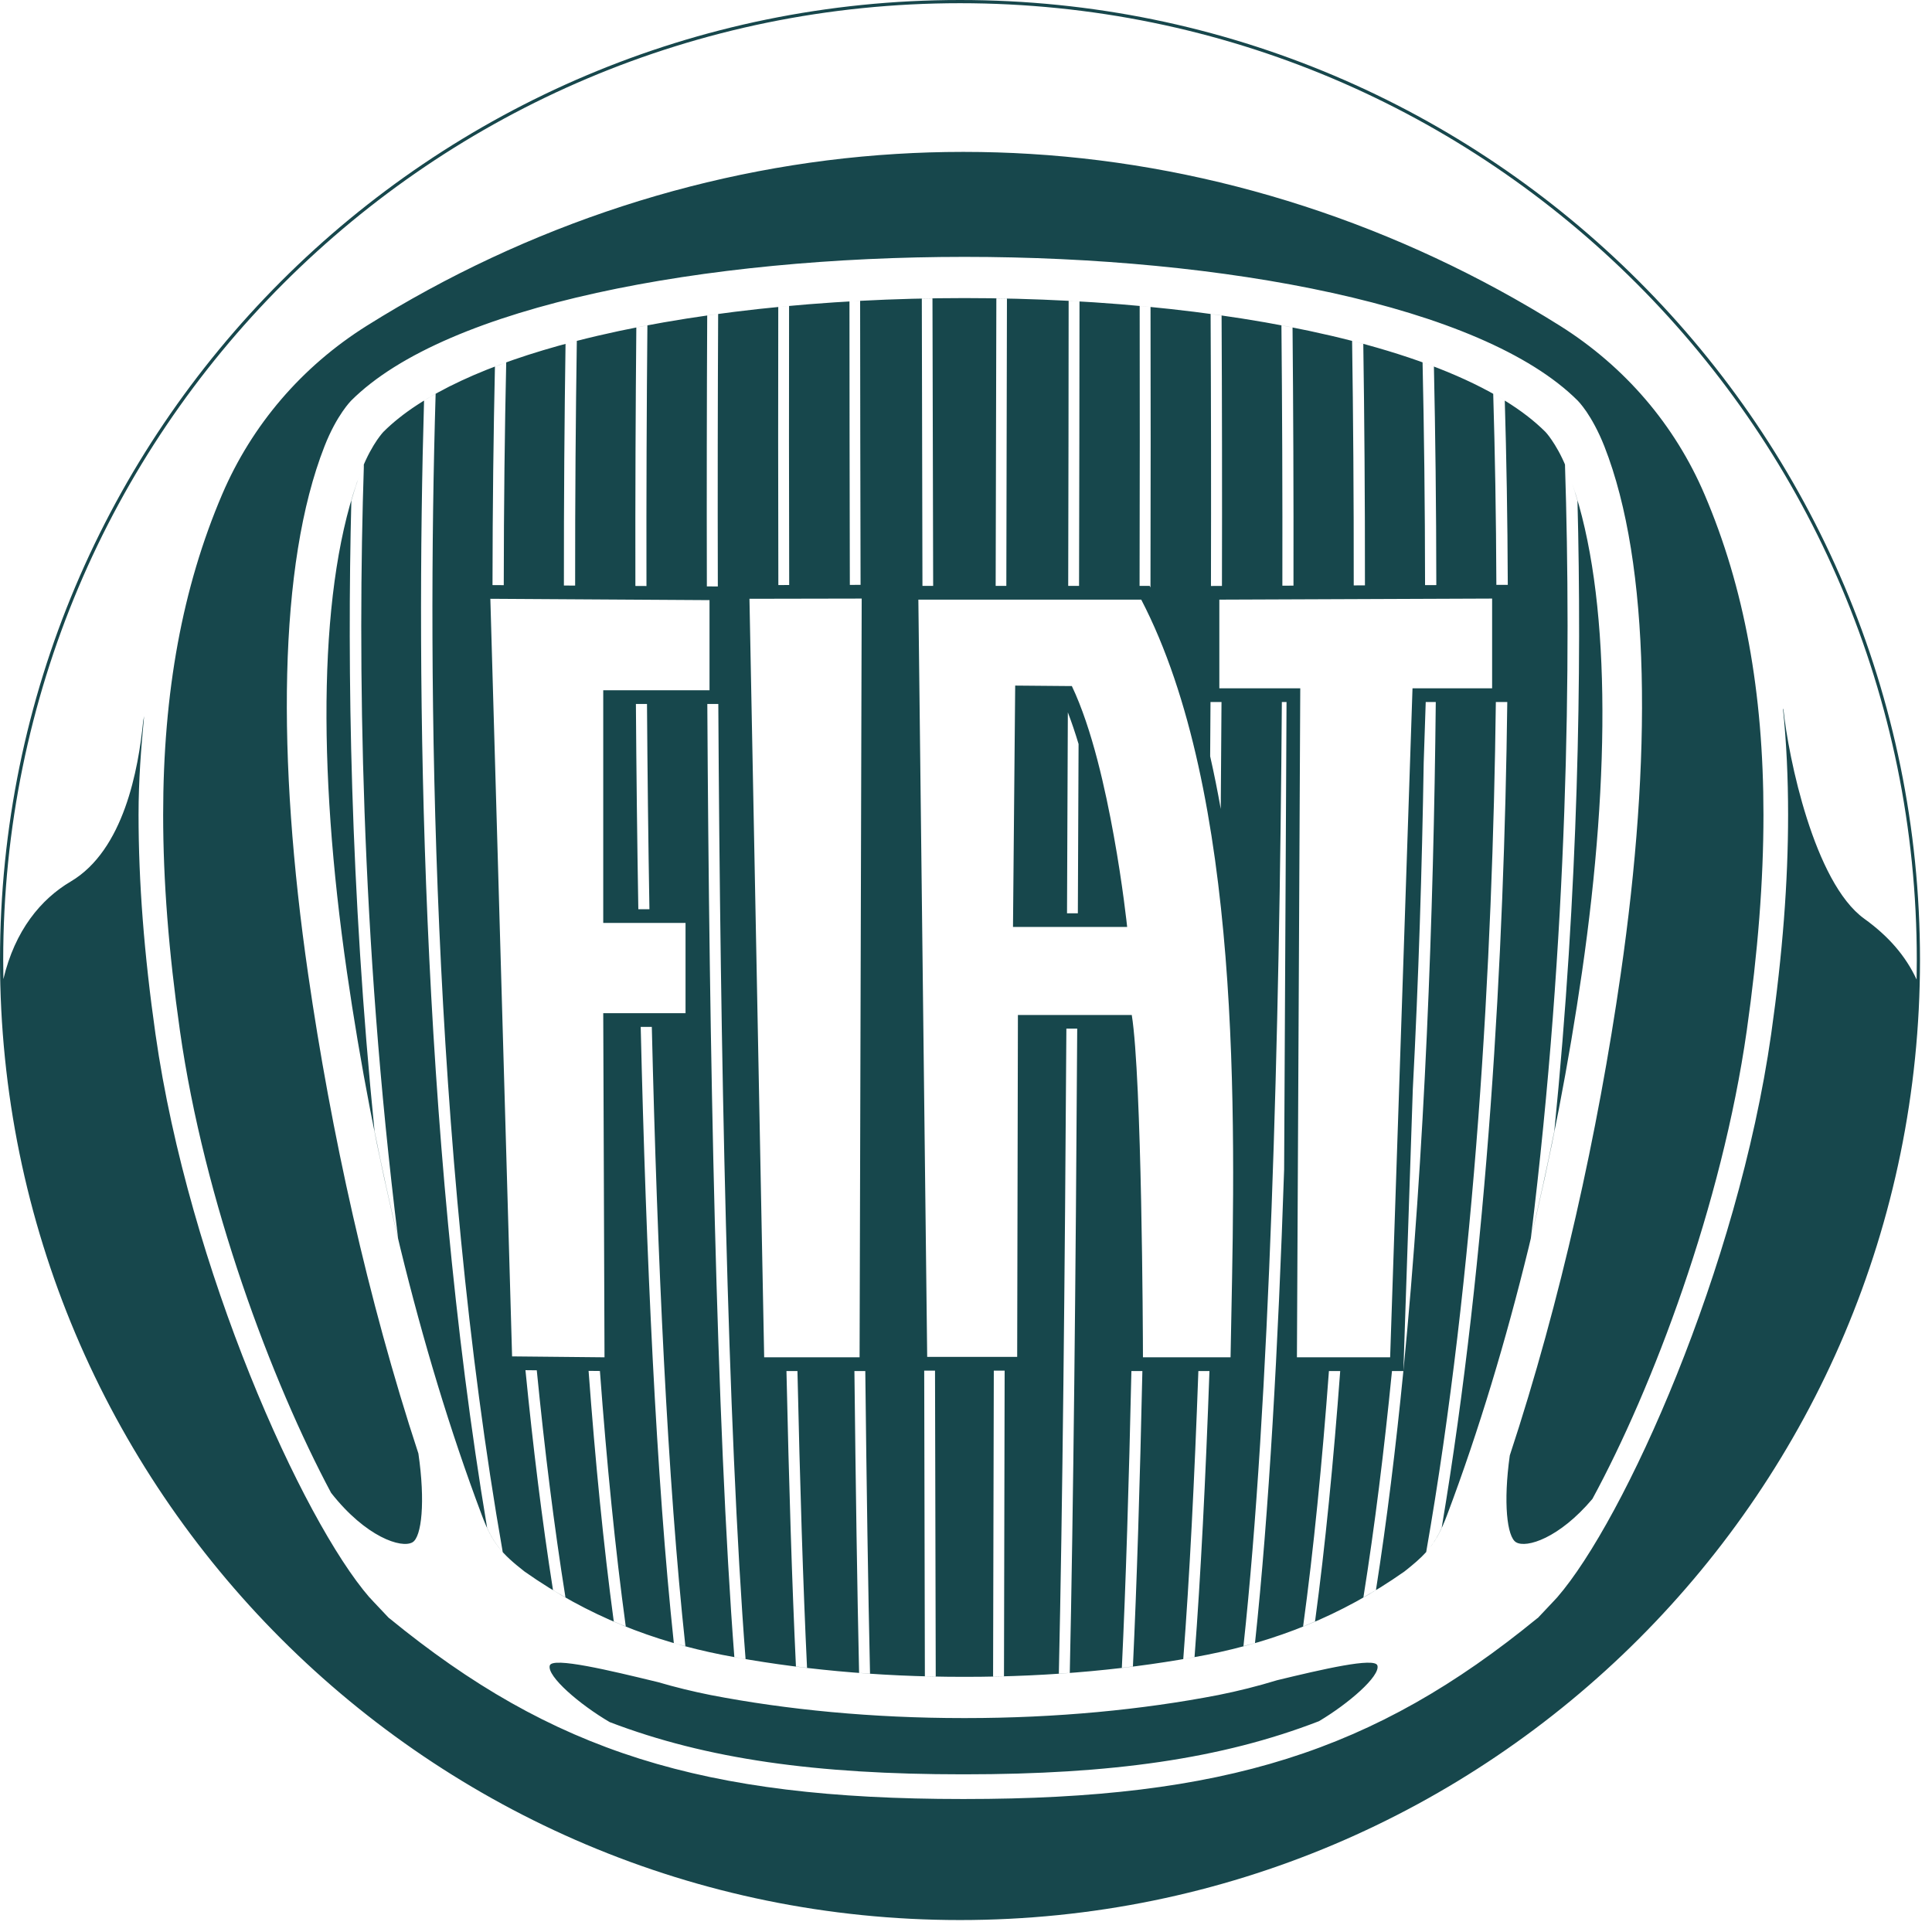
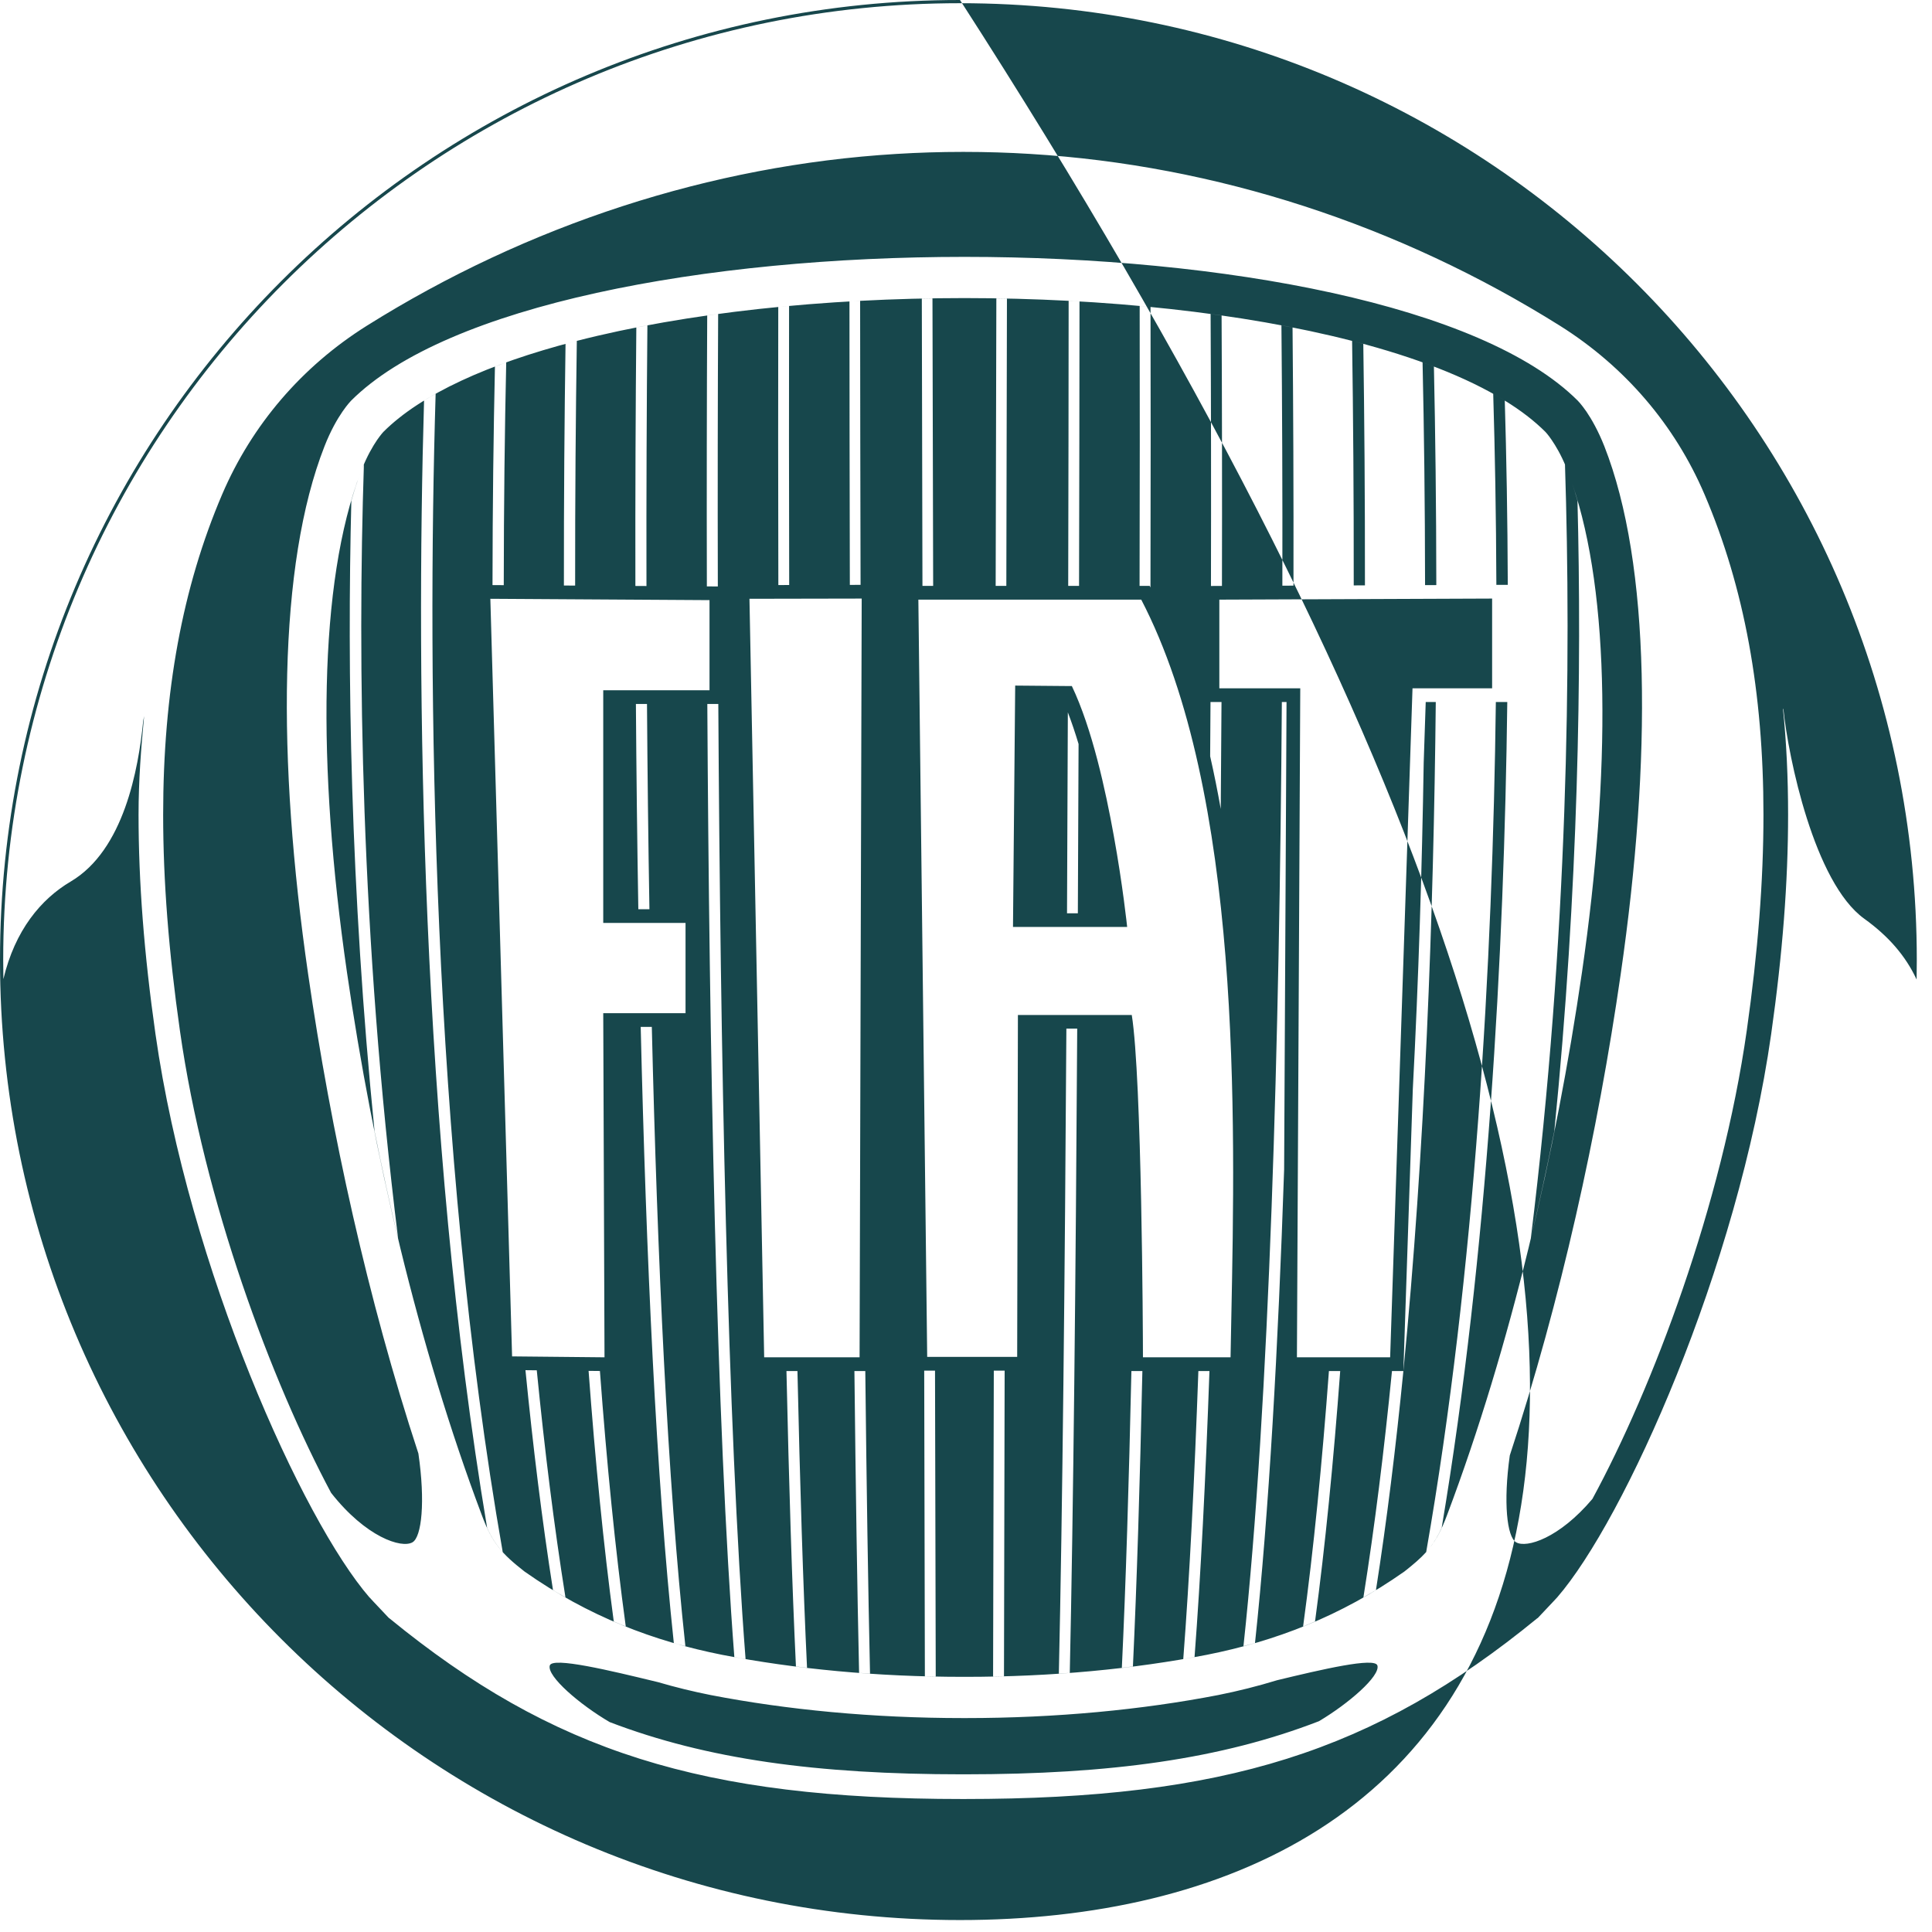
<svg xmlns="http://www.w3.org/2000/svg" fill-rule="evenodd" height="56" preserveAspectRatio="xMinYMin meet" version="1.0" viewBox="0 0 160 161" width="56">
  <title>...</title>
  <desc>...</desc>
  <g clip="0 0 160 161" id="group" transform="scale(1,-1) translate(0,-161)">
    <g transform="">
      <g transform=" matrix(1,0,0,-1,0,161)">
        <g transform="">
-           <path d="M 79.999 0.267 C 35.964 0.267 0.267 35.968 0.267 79.999 C 0.267 80.531 0.272 81.063 0.282 81.593 C 1.244 77.527 3.414 74.922 5.898 73.458 C 10.322 70.84 11.533 64.113 11.933 60.092 L 12.01 59.672 C 11.757 62.336 11.546 65.008 11.546 67.895 C 11.546 73.506 12.006 79.485 12.956 86.169 C 15.744 105.743 25.222 126.703 30.792 133.122 C 30.744 133.055 31.108 133.458 31.108 133.458 C 31.111 133.465 32.4 134.826 32.4 134.826 L 32.456 134.864 C 46.044 145.98 58.541 149.918 80.206 149.918 L 80.35 149.918 C 102.016 149.918 114.509 145.98 128.096 134.864 L 128.156 134.826 L 129.407 133.499 C 129.42 133.49 129.765 133.115 129.765 133.115 C 135.35 126.681 144.81 105.743 147.598 86.169 C 148.548 79.485 149.008 73.506 149.008 67.895 C 149.008 64.82 148.873 61.885 148.582 59.059 L 148.617 59.101 C 149.027 63.119 151.185 73.547 155.346 76.553 C 157.374 78.012 158.803 79.657 159.717 81.626 C 159.728 81.085 159.733 80.543 159.733 79.999 C 159.733 35.968 124.036 0.267 79.999 0.267 Z M 0 79.999 C 0 35.821 35.817 0 79.999 0 C 124.183 0 160 35.821 160 79.999 C 160 124.184 124.183 160.004 79.999 160.004 C 35.817 160.004 0 124.184 0 79.999 Z M 126.339 128.522 C 127.203 129.038 129.941 128.18 132.7 124.911 C 137.716 115.676 143.491 100.425 145.563 85.881 C 146.497 79.296 146.955 73.409 146.955 67.895 C 146.955 57.675 145.357 48.947 142.045 41.204 C 139.57 35.409 135.407 30.549 130.002 27.15 C 116.566 18.724 101.303 13.765 85.865 12.828 C 84.05 12.716 82.189 12.658 80.348 12.658 L 80.206 12.658 C 78.364 12.658 76.514 12.716 74.692 12.828 C 59.26 13.765 43.998 18.724 30.555 27.154 C 25.152 30.549 20.989 35.409 18.509 41.207 C 15.203 48.95 13.596 57.675 13.596 67.895 C 13.596 73.409 14.056 79.296 14.992 85.881 C 17.02 100.142 22.624 115.1 27.591 124.404 C 30.483 128.091 33.463 129.063 34.379 128.522 C 35.141 128.072 35.452 125.137 34.866 121.124 C 30.655 108.315 27.58 94.329 25.68 81.194 C 23.074 63.212 23.174 47.046 27.041 37.192 C 27.55 35.888 28.106 34.932 28.534 34.309 C 28.95 33.701 29.254 33.394 29.254 33.394 C 37.234 25.415 58.797 21.406 80.37 21.406 C 101.933 21.406 123.502 25.415 131.485 33.394 C 131.485 33.394 131.789 33.701 132.208 34.309 C 132.629 34.932 133.182 35.888 133.697 37.192 C 137.566 47.046 137.662 63.212 135.056 81.194 C 133.154 94.393 130.053 108.436 125.816 121.286 C 125.263 125.215 125.582 128.077 126.339 128.522 Z M 109.913 143.433 C 112.373 141.973 115.028 139.676 114.785 138.796 C 114.588 138.078 110.123 139.125 106.423 140.019 C 104.798 140.517 103.165 140.925 101.527 141.252 C 95.19 142.48 88.014 143.173 80.465 143.173 L 80.273 143.173 C 72.719 143.173 65.552 142.48 59.212 141.252 C 57.746 140.96 56.281 140.603 54.826 140.176 L 54.699 140.146 C 50.909 139.228 46.02 138.044 45.814 138.796 C 45.568 139.692 48.317 142.054 50.81 143.509 C 58.901 146.604 68.073 147.86 80.206 147.86 L 80.35 147.86 C 92.56 147.86 101.771 146.585 109.913 143.433 Z M 131.833 81.012 C 129.652 96.044 125.881 112.211 120.596 126.236 C 120.148 127.438 119.723 128.256 119.162 128.966 C 119.532 128.493 119.842 127.972 120.14 127.32 C 123.973 104.451 125.351 79.489 125.607 58.502 L 124.654 58.502 C 124.389 80.106 122.943 105.928 118.849 129.337 C 118.369 129.869 117.788 130.366 117.032 130.96 C 111.696 134.717 106.21 136.779 100.577 137.899 C 94.516 139.078 87.681 139.737 80.462 139.737 L 80.278 139.737 C 73.068 139.737 66.223 139.078 60.165 137.899 C 54.529 136.779 49.04 134.717 43.71 130.96 C 41.808 129.471 41.013 128.592 40.142 126.236 C 34.858 112.211 31.086 96.044 28.912 81.012 C 26.415 63.754 26.547 48.529 30.056 39.357 C 29.773 40.102 29.519 40.899 29.279 41.719 C 28.922 55.798 29.19 74.113 31.214 94.28 C 31.812 97.249 32.461 100.225 33.174 103.189 C 30.057 78.026 29.788 55.095 30.325 38.707 C 30.293 38.785 30.261 38.86 30.228 38.936 L 30.226 38.941 C 30.196 39.009 30.166 39.078 30.137 39.151 C 30.584 38.007 31.067 37.191 31.421 36.67 C 31.732 36.221 31.942 35.997 31.942 35.997 C 35.101 32.837 40.743 30.31 47.845 28.465 L 47.752 28.491 L 47.752 28.491 L 47.752 28.491 C 47.543 28.549 47.336 28.606 47.128 28.659 C 47.039 34.719 46.985 41.532 46.992 48.793 L 47.928 48.799 C 47.921 41.436 47.977 34.533 48.069 28.407 C 57.182 26.068 68.661 24.843 80.37 24.84 C 92.081 24.843 103.562 26.068 112.675 28.408 C 112.765 34.53 112.819 41.427 112.811 48.784 L 113.745 48.78 C 113.752 41.524 113.698 34.716 113.608 28.659 C 113.389 28.603 113.173 28.543 112.955 28.482 L 112.953 28.481 L 112.925 28.473 C 117.923 29.774 122.196 31.414 125.386 33.374 L 125.237 33.285 L 125.237 33.284 L 125.236 33.284 C 124.973 33.126 124.708 32.968 124.435 32.819 C 124.578 37.585 124.677 42.944 124.697 48.739 L 125.649 48.739 C 125.629 43.172 125.535 38.006 125.398 33.381 C 126.726 34.198 127.865 35.07 128.791 35.997 C 128.791 35.997 129.008 36.221 129.311 36.67 C 129.64 37.153 130.084 37.889 130.499 38.904 L 130.485 38.873 C 130.461 38.819 130.437 38.764 130.415 38.707 C 130.945 55.095 130.676 78.026 127.569 103.193 C 128.276 100.225 128.924 97.249 129.525 94.273 C 131.542 74.11 131.821 55.795 131.456 41.719 C 131.319 41.236 131.173 40.759 131.018 40.297 C 134.198 49.55 134.244 64.332 131.833 81.012 Z M 119.693 48.757 C 119.687 42.154 119.611 36.005 119.493 30.549 C 119.186 30.427 118.869 30.312 118.547 30.196 C 118.67 35.74 118.75 42.013 118.755 48.76 L 119.693 48.757 Z M 117.734 90.763 C 118.218 81.558 118.501 72.337 118.642 63.545 C 118.737 60.717 118.798 58.863 118.81 58.502 L 119.648 58.502 C 119.47 76.197 118.738 96.074 116.949 114.245 C 116.96 113.889 117.328 102.897 117.734 90.763 Z M 116.948 114.254 L 115.998 114.254 C 115.35 120.825 114.564 127.174 113.617 133.115 C 113.695 133.069 113.774 133.024 113.853 132.978 C 113.905 132.948 113.957 132.918 114.01 132.888 L 114.01 132.888 C 114.226 132.764 114.445 132.638 114.663 132.505 C 115.568 126.74 116.322 120.601 116.948 114.254 Z M 111.684 114.254 L 110.744 114.254 C 110.177 121.912 109.469 129.121 108.592 135.536 C 108.873 135.43 109.161 135.305 109.441 135.183 L 109.587 135.12 C 110.438 128.81 111.128 121.747 111.684 114.254 Z M 107.79 48.803 C 107.804 41.104 107.772 33.82 107.712 27.291 L 107.424 27.236 C 107.212 27.196 106.998 27.154 106.786 27.115 C 106.847 33.69 106.879 41.037 106.864 48.807 L 107.79 48.803 Z M 106.821 58.502 C 106.628 86.109 105.8 117.013 103.621 137.179 L 103.79 137.135 L 103.791 137.135 C 104.052 137.067 104.315 136.999 104.583 136.92 C 105.743 126.097 106.515 112.228 107.011 97.451 C 107.091 81.544 107.201 59.887 107.211 58.502 L 106.821 58.502 Z M 101.829 48.827 C 101.847 40.824 101.834 33.196 101.799 26.294 C 101.678 26.277 101.557 26.26 101.435 26.243 L 101.429 26.242 C 101.25 26.217 101.069 26.191 100.884 26.166 C 100.919 33.103 100.932 40.777 100.913 48.831 L 101.829 48.827 Z M 100.875 58.502 L 101.792 58.502 C 101.776 61.447 101.755 64.422 101.729 67.411 C 101.466 65.925 101.173 64.46 100.846 63.023 C 100.857 61.51 100.866 60.002 100.875 58.502 Z M 95.198 114.254 L 94.283 114.254 C 94.076 123.639 93.815 132.108 93.487 138.985 C 93.698 138.964 93.905 138.936 94.112 138.909 L 94.112 138.909 L 94.118 138.908 C 94.216 138.895 94.313 138.882 94.41 138.87 C 94.735 132.012 94.994 123.585 95.198 114.254 Z M 95.873 48.956 C 95.892 40.715 95.892 32.806 95.877 25.581 C 95.612 25.558 95.335 25.532 95.061 25.505 L 94.973 25.497 C 94.986 32.705 94.985 40.597 94.964 48.822 L 95.804 48.822 L 95.873 48.956 Z M 89.921 48.822 C 89.941 40.525 89.953 32.515 89.958 25.124 C 89.811 25.115 89.667 25.106 89.522 25.098 C 89.418 25.092 89.313 25.087 89.208 25.081 L 89.053 25.072 C 89.049 32.478 89.038 40.506 89.017 48.822 L 89.921 48.822 Z M 88.918 76.109 C 88.945 70.525 88.968 64.911 88.987 59.362 C 89.294 60.159 89.592 61.039 89.881 62.001 C 89.864 66.687 89.844 71.408 89.821 76.109 L 88.918 76.109 Z M 83.861 48.822 L 83.912 24.887 C 83.666 24.879 83.405 24.875 83.148 24.872 L 83.147 24.872 L 83.029 24.871 L 82.972 48.822 L 83.861 48.822 Z M 77.918 114.222 L 77.017 114.222 L 77.073 139.689 C 77.231 139.689 77.391 139.693 77.552 139.698 L 77.552 139.698 C 77.693 139.702 77.836 139.706 77.978 139.707 L 77.918 114.222 Z M 77.763 48.822 L 77.706 24.871 C 77.668 24.871 77.629 24.872 77.591 24.872 C 77.335 24.875 77.077 24.878 76.818 24.887 L 76.871 48.822 L 77.763 48.822 Z M 83.72 114.222 L 82.817 114.222 L 82.757 139.707 C 82.901 139.706 83.044 139.702 83.186 139.698 L 83.186 139.698 L 83.186 139.698 L 83.187 139.698 C 83.347 139.693 83.506 139.689 83.665 139.689 L 83.72 114.222 Z M 88.865 85.718 C 88.739 106.433 88.54 125.984 88.237 139.468 C 88.38 139.461 88.519 139.45 88.657 139.44 C 88.822 139.427 88.985 139.414 89.148 139.408 C 89.447 125.92 89.644 106.397 89.768 85.718 L 88.865 85.718 Z M 53.194 75.77 C 53.096 70.011 53.031 64.269 52.992 58.663 L 53.916 58.663 C 53.955 64.269 54.021 70.011 54.119 75.77 L 53.194 75.77 Z M 49.993 114.249 L 49.049 114.239 C 49.604 121.738 50.295 128.806 51.147 135.12 C 51.237 135.158 51.327 135.197 51.417 135.236 L 51.421 135.238 L 51.422 135.238 L 51.422 135.238 L 51.422 135.238 C 51.662 135.342 51.902 135.446 52.147 135.536 C 51.27 129.12 50.561 121.91 49.993 114.249 Z M 41.98 48.763 C 41.984 42.015 42.063 35.741 42.185 30.196 C 41.866 30.312 41.553 30.427 41.245 30.549 C 41.126 36.005 41.048 42.154 41.042 48.757 L 41.98 48.763 Z M 44.731 114.192 L 43.788 114.182 C 44.416 120.554 45.173 126.717 46.083 132.505 C 46.329 132.66 46.58 132.804 46.83 132.947 L 46.83 132.948 L 46.831 132.948 L 46.832 132.948 C 46.928 133.004 47.025 133.059 47.121 133.115 C 46.17 127.155 45.381 120.786 44.731 114.192 Z M 53.392 85.574 C 53.844 104.677 54.69 123.235 56.152 136.92 C 56.429 137.003 56.708 137.074 56.985 137.146 L 56.986 137.146 L 56.986 137.146 L 57.115 137.179 C 55.632 123.47 54.775 104.798 54.318 85.574 L 53.392 85.574 Z M 53.872 48.835 L 52.949 48.83 C 52.935 41.121 52.967 33.828 53.027 27.291 C 53.186 27.261 53.347 27.23 53.508 27.2 C 53.656 27.171 53.804 27.143 53.95 27.115 C 53.889 33.698 53.857 41.055 53.872 48.835 Z M 58.943 58.663 C 59.102 87.223 59.697 118.571 61.195 138.087 L 61.26 138.099 L 61.26 138.099 C 61.546 138.152 61.837 138.206 62.131 138.25 C 60.623 118.75 60.022 87.305 59.859 58.663 L 58.943 58.663 Z M 59.819 48.872 L 58.905 48.866 C 58.886 40.849 58.9 33.207 58.934 26.294 L 59.12 26.268 L 59.268 26.247 L 59.502 26.214 C 59.616 26.198 59.731 26.182 59.846 26.166 C 59.812 33.115 59.799 40.803 59.819 48.872 Z M 36.303 32.819 C 36.029 32.967 35.765 33.125 35.504 33.282 L 35.338 33.381 C 34.653 56.853 35.053 94.273 40.594 127.32 C 40.968 128.141 41.377 128.765 41.894 129.341 C 35.973 95.549 35.581 56.722 36.303 32.819 Z M 71.201 114.254 C 71.306 123.807 71.434 132.418 71.591 139.408 C 71.758 139.414 71.923 139.427 72.089 139.44 L 72.09 139.44 C 72.226 139.451 72.362 139.461 72.502 139.468 C 72.344 132.47 72.214 123.836 72.108 114.254 L 71.201 114.254 Z M 66.454 114.254 C 66.662 123.639 66.924 132.108 67.253 138.985 C 67.034 138.963 66.82 138.935 66.609 138.907 L 66.608 138.907 C 66.55 138.899 66.493 138.891 66.435 138.884 L 66.328 138.87 C 66.002 132.012 65.743 123.585 65.538 114.254 L 66.454 114.254 Z M 70.789 25.12 C 70.791 32.489 70.801 40.471 70.82 48.741 L 71.714 48.739 C 71.693 40.452 71.682 32.454 71.677 25.072 C 71.38 25.089 71.086 25.105 70.789 25.12 Z M 65.766 48.752 C 65.745 40.552 65.744 32.685 65.756 25.497 L 65.718 25.501 L 65.717 25.501 L 65.714 25.501 C 65.431 25.529 65.144 25.556 64.855 25.581 C 64.842 32.747 64.842 40.586 64.862 48.754 L 65.766 48.752 Z M 99.864 114.254 C 99.54 123.282 99.127 131.488 98.605 138.256 C 98.893 138.207 99.18 138.155 99.46 138.103 L 99.461 138.103 L 99.545 138.087 C 100.06 131.352 100.468 123.207 100.788 114.254 L 99.864 114.254 Z M 101.611 49.97 L 101.611 57.358 L 108.355 57.358 L 108.077 113.106 L 115.845 113.106 L 117.709 57.358 L 124.343 57.358 L 124.343 49.881 L 101.611 49.97 Z M 42.674 113.033 L 50.376 113.109 L 50.27 84.433 L 57.128 84.433 L 57.128 76.91 L 50.27 76.91 L 50.27 57.524 L 59.126 57.524 L 59.126 50.011 L 40.862 49.899 L 42.674 113.033 Z M 63.681 113.106 L 71.632 113.106 L 71.808 49.881 L 62.455 49.899 L 63.681 113.106 Z M 84.416 77.247 L 84.599 57.132 C 84.599 57.132 88.749 57.172 89.218 57.172 L 89.321 57.172 C 91.012 60.719 92.127 65.836 92.815 69.641 C 93.567 73.771 93.93 77.247 93.93 77.247 L 84.416 77.247 Z M 76.53 49.97 L 77.266 113.074 L 84.765 113.074 L 84.826 84.583 L 94.314 84.583 C 95.153 89.785 95.245 111.277 95.245 112.95 L 95.245 113.106 L 102.546 113.106 C 102.564 112.068 102.586 110.971 102.609 109.823 L 102.609 109.822 C 102.943 93.258 103.49 66.115 95.104 49.97 L 76.53 49.97 Z " style="stroke: none; stroke-linecap: butt; stroke-width: 1; fill: rgb(9%,28%,30%); fill-rule: evenodd;" />
+           <path d="M 79.999 0.267 C 35.964 0.267 0.267 35.968 0.267 79.999 C 0.267 80.531 0.272 81.063 0.282 81.593 C 1.244 77.527 3.414 74.922 5.898 73.458 C 10.322 70.84 11.533 64.113 11.933 60.092 L 12.01 59.672 C 11.757 62.336 11.546 65.008 11.546 67.895 C 11.546 73.506 12.006 79.485 12.956 86.169 C 15.744 105.743 25.222 126.703 30.792 133.122 C 30.744 133.055 31.108 133.458 31.108 133.458 C 31.111 133.465 32.4 134.826 32.4 134.826 L 32.456 134.864 C 46.044 145.98 58.541 149.918 80.206 149.918 L 80.35 149.918 C 102.016 149.918 114.509 145.98 128.096 134.864 L 128.156 134.826 L 129.407 133.499 C 129.42 133.49 129.765 133.115 129.765 133.115 C 135.35 126.681 144.81 105.743 147.598 86.169 C 148.548 79.485 149.008 73.506 149.008 67.895 C 149.008 64.82 148.873 61.885 148.582 59.059 L 148.617 59.101 C 149.027 63.119 151.185 73.547 155.346 76.553 C 157.374 78.012 158.803 79.657 159.717 81.626 C 159.728 81.085 159.733 80.543 159.733 79.999 C 159.733 35.968 124.036 0.267 79.999 0.267 Z M 0 79.999 C 0 35.821 35.817 0 79.999 0 C 160 124.184 124.183 160.004 79.999 160.004 C 35.817 160.004 0 124.184 0 79.999 Z M 126.339 128.522 C 127.203 129.038 129.941 128.18 132.7 124.911 C 137.716 115.676 143.491 100.425 145.563 85.881 C 146.497 79.296 146.955 73.409 146.955 67.895 C 146.955 57.675 145.357 48.947 142.045 41.204 C 139.57 35.409 135.407 30.549 130.002 27.15 C 116.566 18.724 101.303 13.765 85.865 12.828 C 84.05 12.716 82.189 12.658 80.348 12.658 L 80.206 12.658 C 78.364 12.658 76.514 12.716 74.692 12.828 C 59.26 13.765 43.998 18.724 30.555 27.154 C 25.152 30.549 20.989 35.409 18.509 41.207 C 15.203 48.95 13.596 57.675 13.596 67.895 C 13.596 73.409 14.056 79.296 14.992 85.881 C 17.02 100.142 22.624 115.1 27.591 124.404 C 30.483 128.091 33.463 129.063 34.379 128.522 C 35.141 128.072 35.452 125.137 34.866 121.124 C 30.655 108.315 27.58 94.329 25.68 81.194 C 23.074 63.212 23.174 47.046 27.041 37.192 C 27.55 35.888 28.106 34.932 28.534 34.309 C 28.95 33.701 29.254 33.394 29.254 33.394 C 37.234 25.415 58.797 21.406 80.37 21.406 C 101.933 21.406 123.502 25.415 131.485 33.394 C 131.485 33.394 131.789 33.701 132.208 34.309 C 132.629 34.932 133.182 35.888 133.697 37.192 C 137.566 47.046 137.662 63.212 135.056 81.194 C 133.154 94.393 130.053 108.436 125.816 121.286 C 125.263 125.215 125.582 128.077 126.339 128.522 Z M 109.913 143.433 C 112.373 141.973 115.028 139.676 114.785 138.796 C 114.588 138.078 110.123 139.125 106.423 140.019 C 104.798 140.517 103.165 140.925 101.527 141.252 C 95.19 142.48 88.014 143.173 80.465 143.173 L 80.273 143.173 C 72.719 143.173 65.552 142.48 59.212 141.252 C 57.746 140.96 56.281 140.603 54.826 140.176 L 54.699 140.146 C 50.909 139.228 46.02 138.044 45.814 138.796 C 45.568 139.692 48.317 142.054 50.81 143.509 C 58.901 146.604 68.073 147.86 80.206 147.86 L 80.35 147.86 C 92.56 147.86 101.771 146.585 109.913 143.433 Z M 131.833 81.012 C 129.652 96.044 125.881 112.211 120.596 126.236 C 120.148 127.438 119.723 128.256 119.162 128.966 C 119.532 128.493 119.842 127.972 120.14 127.32 C 123.973 104.451 125.351 79.489 125.607 58.502 L 124.654 58.502 C 124.389 80.106 122.943 105.928 118.849 129.337 C 118.369 129.869 117.788 130.366 117.032 130.96 C 111.696 134.717 106.21 136.779 100.577 137.899 C 94.516 139.078 87.681 139.737 80.462 139.737 L 80.278 139.737 C 73.068 139.737 66.223 139.078 60.165 137.899 C 54.529 136.779 49.04 134.717 43.71 130.96 C 41.808 129.471 41.013 128.592 40.142 126.236 C 34.858 112.211 31.086 96.044 28.912 81.012 C 26.415 63.754 26.547 48.529 30.056 39.357 C 29.773 40.102 29.519 40.899 29.279 41.719 C 28.922 55.798 29.19 74.113 31.214 94.28 C 31.812 97.249 32.461 100.225 33.174 103.189 C 30.057 78.026 29.788 55.095 30.325 38.707 C 30.293 38.785 30.261 38.86 30.228 38.936 L 30.226 38.941 C 30.196 39.009 30.166 39.078 30.137 39.151 C 30.584 38.007 31.067 37.191 31.421 36.67 C 31.732 36.221 31.942 35.997 31.942 35.997 C 35.101 32.837 40.743 30.31 47.845 28.465 L 47.752 28.491 L 47.752 28.491 L 47.752 28.491 C 47.543 28.549 47.336 28.606 47.128 28.659 C 47.039 34.719 46.985 41.532 46.992 48.793 L 47.928 48.799 C 47.921 41.436 47.977 34.533 48.069 28.407 C 57.182 26.068 68.661 24.843 80.37 24.84 C 92.081 24.843 103.562 26.068 112.675 28.408 C 112.765 34.53 112.819 41.427 112.811 48.784 L 113.745 48.78 C 113.752 41.524 113.698 34.716 113.608 28.659 C 113.389 28.603 113.173 28.543 112.955 28.482 L 112.953 28.481 L 112.925 28.473 C 117.923 29.774 122.196 31.414 125.386 33.374 L 125.237 33.285 L 125.237 33.284 L 125.236 33.284 C 124.973 33.126 124.708 32.968 124.435 32.819 C 124.578 37.585 124.677 42.944 124.697 48.739 L 125.649 48.739 C 125.629 43.172 125.535 38.006 125.398 33.381 C 126.726 34.198 127.865 35.07 128.791 35.997 C 128.791 35.997 129.008 36.221 129.311 36.67 C 129.64 37.153 130.084 37.889 130.499 38.904 L 130.485 38.873 C 130.461 38.819 130.437 38.764 130.415 38.707 C 130.945 55.095 130.676 78.026 127.569 103.193 C 128.276 100.225 128.924 97.249 129.525 94.273 C 131.542 74.11 131.821 55.795 131.456 41.719 C 131.319 41.236 131.173 40.759 131.018 40.297 C 134.198 49.55 134.244 64.332 131.833 81.012 Z M 119.693 48.757 C 119.687 42.154 119.611 36.005 119.493 30.549 C 119.186 30.427 118.869 30.312 118.547 30.196 C 118.67 35.74 118.75 42.013 118.755 48.76 L 119.693 48.757 Z M 117.734 90.763 C 118.218 81.558 118.501 72.337 118.642 63.545 C 118.737 60.717 118.798 58.863 118.81 58.502 L 119.648 58.502 C 119.47 76.197 118.738 96.074 116.949 114.245 C 116.96 113.889 117.328 102.897 117.734 90.763 Z M 116.948 114.254 L 115.998 114.254 C 115.35 120.825 114.564 127.174 113.617 133.115 C 113.695 133.069 113.774 133.024 113.853 132.978 C 113.905 132.948 113.957 132.918 114.01 132.888 L 114.01 132.888 C 114.226 132.764 114.445 132.638 114.663 132.505 C 115.568 126.74 116.322 120.601 116.948 114.254 Z M 111.684 114.254 L 110.744 114.254 C 110.177 121.912 109.469 129.121 108.592 135.536 C 108.873 135.43 109.161 135.305 109.441 135.183 L 109.587 135.12 C 110.438 128.81 111.128 121.747 111.684 114.254 Z M 107.79 48.803 C 107.804 41.104 107.772 33.82 107.712 27.291 L 107.424 27.236 C 107.212 27.196 106.998 27.154 106.786 27.115 C 106.847 33.69 106.879 41.037 106.864 48.807 L 107.79 48.803 Z M 106.821 58.502 C 106.628 86.109 105.8 117.013 103.621 137.179 L 103.79 137.135 L 103.791 137.135 C 104.052 137.067 104.315 136.999 104.583 136.92 C 105.743 126.097 106.515 112.228 107.011 97.451 C 107.091 81.544 107.201 59.887 107.211 58.502 L 106.821 58.502 Z M 101.829 48.827 C 101.847 40.824 101.834 33.196 101.799 26.294 C 101.678 26.277 101.557 26.26 101.435 26.243 L 101.429 26.242 C 101.25 26.217 101.069 26.191 100.884 26.166 C 100.919 33.103 100.932 40.777 100.913 48.831 L 101.829 48.827 Z M 100.875 58.502 L 101.792 58.502 C 101.776 61.447 101.755 64.422 101.729 67.411 C 101.466 65.925 101.173 64.46 100.846 63.023 C 100.857 61.51 100.866 60.002 100.875 58.502 Z M 95.198 114.254 L 94.283 114.254 C 94.076 123.639 93.815 132.108 93.487 138.985 C 93.698 138.964 93.905 138.936 94.112 138.909 L 94.112 138.909 L 94.118 138.908 C 94.216 138.895 94.313 138.882 94.41 138.87 C 94.735 132.012 94.994 123.585 95.198 114.254 Z M 95.873 48.956 C 95.892 40.715 95.892 32.806 95.877 25.581 C 95.612 25.558 95.335 25.532 95.061 25.505 L 94.973 25.497 C 94.986 32.705 94.985 40.597 94.964 48.822 L 95.804 48.822 L 95.873 48.956 Z M 89.921 48.822 C 89.941 40.525 89.953 32.515 89.958 25.124 C 89.811 25.115 89.667 25.106 89.522 25.098 C 89.418 25.092 89.313 25.087 89.208 25.081 L 89.053 25.072 C 89.049 32.478 89.038 40.506 89.017 48.822 L 89.921 48.822 Z M 88.918 76.109 C 88.945 70.525 88.968 64.911 88.987 59.362 C 89.294 60.159 89.592 61.039 89.881 62.001 C 89.864 66.687 89.844 71.408 89.821 76.109 L 88.918 76.109 Z M 83.861 48.822 L 83.912 24.887 C 83.666 24.879 83.405 24.875 83.148 24.872 L 83.147 24.872 L 83.029 24.871 L 82.972 48.822 L 83.861 48.822 Z M 77.918 114.222 L 77.017 114.222 L 77.073 139.689 C 77.231 139.689 77.391 139.693 77.552 139.698 L 77.552 139.698 C 77.693 139.702 77.836 139.706 77.978 139.707 L 77.918 114.222 Z M 77.763 48.822 L 77.706 24.871 C 77.668 24.871 77.629 24.872 77.591 24.872 C 77.335 24.875 77.077 24.878 76.818 24.887 L 76.871 48.822 L 77.763 48.822 Z M 83.72 114.222 L 82.817 114.222 L 82.757 139.707 C 82.901 139.706 83.044 139.702 83.186 139.698 L 83.186 139.698 L 83.186 139.698 L 83.187 139.698 C 83.347 139.693 83.506 139.689 83.665 139.689 L 83.72 114.222 Z M 88.865 85.718 C 88.739 106.433 88.54 125.984 88.237 139.468 C 88.38 139.461 88.519 139.45 88.657 139.44 C 88.822 139.427 88.985 139.414 89.148 139.408 C 89.447 125.92 89.644 106.397 89.768 85.718 L 88.865 85.718 Z M 53.194 75.77 C 53.096 70.011 53.031 64.269 52.992 58.663 L 53.916 58.663 C 53.955 64.269 54.021 70.011 54.119 75.77 L 53.194 75.77 Z M 49.993 114.249 L 49.049 114.239 C 49.604 121.738 50.295 128.806 51.147 135.12 C 51.237 135.158 51.327 135.197 51.417 135.236 L 51.421 135.238 L 51.422 135.238 L 51.422 135.238 L 51.422 135.238 C 51.662 135.342 51.902 135.446 52.147 135.536 C 51.27 129.12 50.561 121.91 49.993 114.249 Z M 41.98 48.763 C 41.984 42.015 42.063 35.741 42.185 30.196 C 41.866 30.312 41.553 30.427 41.245 30.549 C 41.126 36.005 41.048 42.154 41.042 48.757 L 41.98 48.763 Z M 44.731 114.192 L 43.788 114.182 C 44.416 120.554 45.173 126.717 46.083 132.505 C 46.329 132.66 46.58 132.804 46.83 132.947 L 46.83 132.948 L 46.831 132.948 L 46.832 132.948 C 46.928 133.004 47.025 133.059 47.121 133.115 C 46.17 127.155 45.381 120.786 44.731 114.192 Z M 53.392 85.574 C 53.844 104.677 54.69 123.235 56.152 136.92 C 56.429 137.003 56.708 137.074 56.985 137.146 L 56.986 137.146 L 56.986 137.146 L 57.115 137.179 C 55.632 123.47 54.775 104.798 54.318 85.574 L 53.392 85.574 Z M 53.872 48.835 L 52.949 48.83 C 52.935 41.121 52.967 33.828 53.027 27.291 C 53.186 27.261 53.347 27.23 53.508 27.2 C 53.656 27.171 53.804 27.143 53.95 27.115 C 53.889 33.698 53.857 41.055 53.872 48.835 Z M 58.943 58.663 C 59.102 87.223 59.697 118.571 61.195 138.087 L 61.26 138.099 L 61.26 138.099 C 61.546 138.152 61.837 138.206 62.131 138.25 C 60.623 118.75 60.022 87.305 59.859 58.663 L 58.943 58.663 Z M 59.819 48.872 L 58.905 48.866 C 58.886 40.849 58.9 33.207 58.934 26.294 L 59.12 26.268 L 59.268 26.247 L 59.502 26.214 C 59.616 26.198 59.731 26.182 59.846 26.166 C 59.812 33.115 59.799 40.803 59.819 48.872 Z M 36.303 32.819 C 36.029 32.967 35.765 33.125 35.504 33.282 L 35.338 33.381 C 34.653 56.853 35.053 94.273 40.594 127.32 C 40.968 128.141 41.377 128.765 41.894 129.341 C 35.973 95.549 35.581 56.722 36.303 32.819 Z M 71.201 114.254 C 71.306 123.807 71.434 132.418 71.591 139.408 C 71.758 139.414 71.923 139.427 72.089 139.44 L 72.09 139.44 C 72.226 139.451 72.362 139.461 72.502 139.468 C 72.344 132.47 72.214 123.836 72.108 114.254 L 71.201 114.254 Z M 66.454 114.254 C 66.662 123.639 66.924 132.108 67.253 138.985 C 67.034 138.963 66.82 138.935 66.609 138.907 L 66.608 138.907 C 66.55 138.899 66.493 138.891 66.435 138.884 L 66.328 138.87 C 66.002 132.012 65.743 123.585 65.538 114.254 L 66.454 114.254 Z M 70.789 25.12 C 70.791 32.489 70.801 40.471 70.82 48.741 L 71.714 48.739 C 71.693 40.452 71.682 32.454 71.677 25.072 C 71.38 25.089 71.086 25.105 70.789 25.12 Z M 65.766 48.752 C 65.745 40.552 65.744 32.685 65.756 25.497 L 65.718 25.501 L 65.717 25.501 L 65.714 25.501 C 65.431 25.529 65.144 25.556 64.855 25.581 C 64.842 32.747 64.842 40.586 64.862 48.754 L 65.766 48.752 Z M 99.864 114.254 C 99.54 123.282 99.127 131.488 98.605 138.256 C 98.893 138.207 99.18 138.155 99.46 138.103 L 99.461 138.103 L 99.545 138.087 C 100.06 131.352 100.468 123.207 100.788 114.254 L 99.864 114.254 Z M 101.611 49.97 L 101.611 57.358 L 108.355 57.358 L 108.077 113.106 L 115.845 113.106 L 117.709 57.358 L 124.343 57.358 L 124.343 49.881 L 101.611 49.97 Z M 42.674 113.033 L 50.376 113.109 L 50.27 84.433 L 57.128 84.433 L 57.128 76.91 L 50.27 76.91 L 50.27 57.524 L 59.126 57.524 L 59.126 50.011 L 40.862 49.899 L 42.674 113.033 Z M 63.681 113.106 L 71.632 113.106 L 71.808 49.881 L 62.455 49.899 L 63.681 113.106 Z M 84.416 77.247 L 84.599 57.132 C 84.599 57.132 88.749 57.172 89.218 57.172 L 89.321 57.172 C 91.012 60.719 92.127 65.836 92.815 69.641 C 93.567 73.771 93.93 77.247 93.93 77.247 L 84.416 77.247 Z M 76.53 49.97 L 77.266 113.074 L 84.765 113.074 L 84.826 84.583 L 94.314 84.583 C 95.153 89.785 95.245 111.277 95.245 112.95 L 95.245 113.106 L 102.546 113.106 C 102.564 112.068 102.586 110.971 102.609 109.823 L 102.609 109.822 C 102.943 93.258 103.49 66.115 95.104 49.97 L 76.53 49.97 Z " style="stroke: none; stroke-linecap: butt; stroke-width: 1; fill: rgb(9%,28%,30%); fill-rule: evenodd;" />
        </g>
      </g>
    </g>
  </g>
</svg>